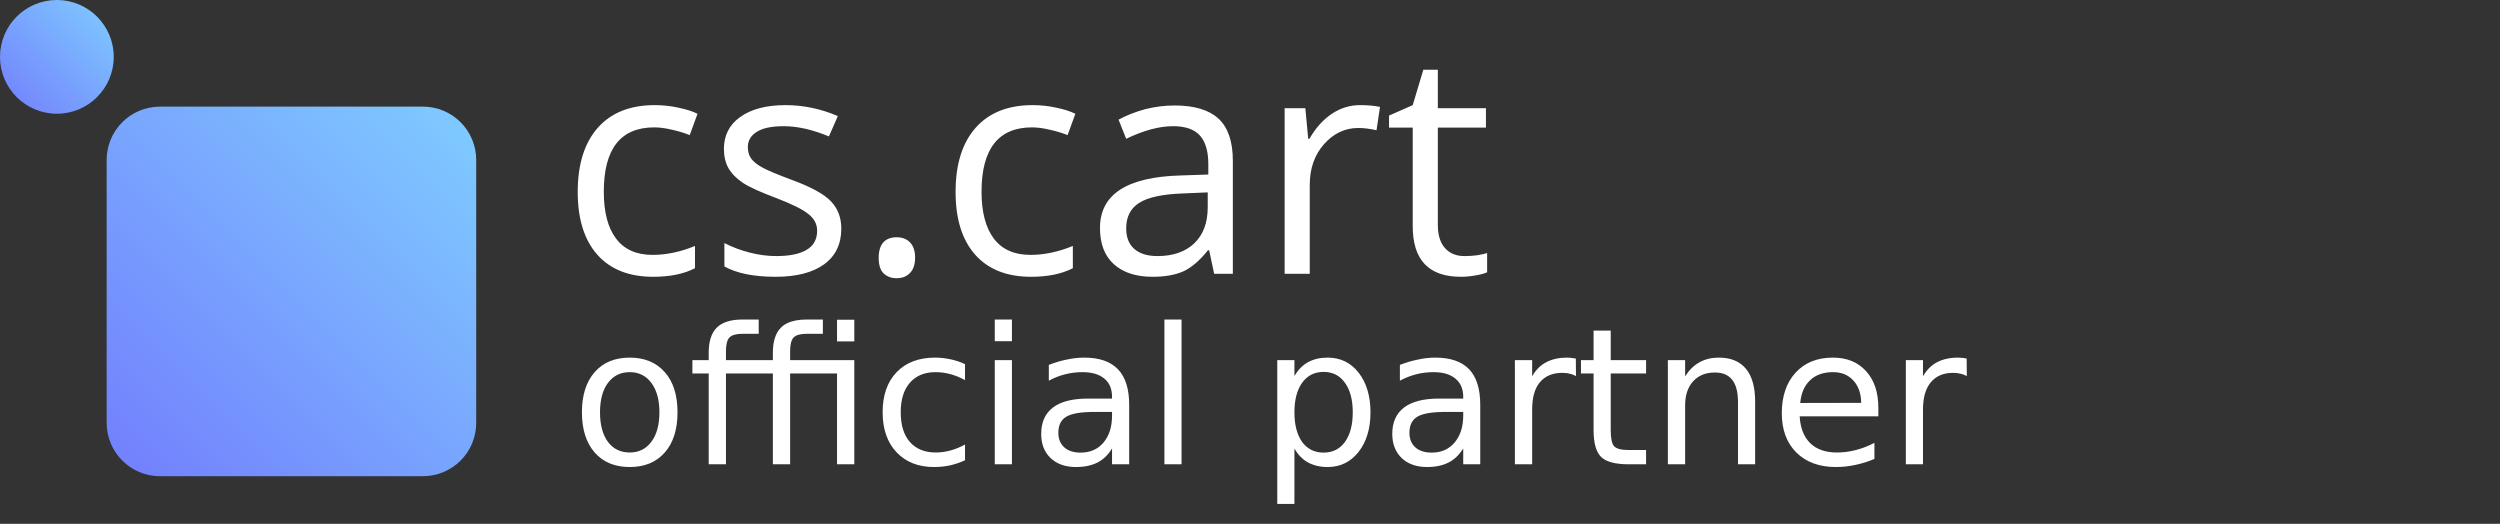
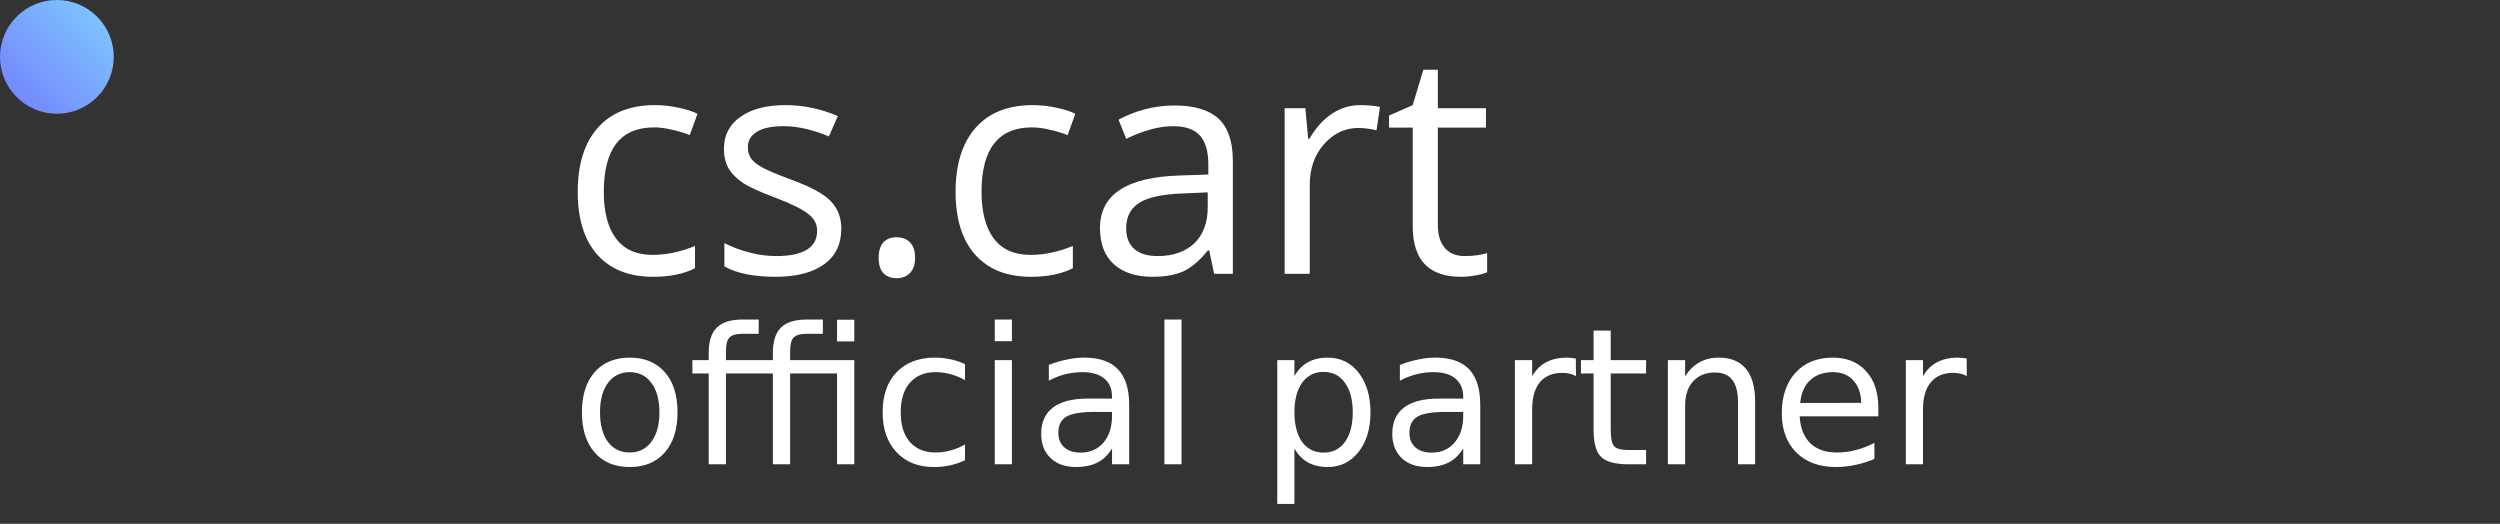
<svg xmlns="http://www.w3.org/2000/svg" width="210" height="44" viewBox="0 0 210 44" fill="none">
  <rect x="0" y="0" width="210" height="44" fill="#333333" stroke="none" />
  <path fill-rule="evenodd" clip-rule="evenodd" d="M52.901 30.04C54.151 30.04 55.131 30.45 55.841 31.26C56.561 32.07 56.911 33.2 56.911 34.63C56.911 36.07 56.561 37.19 55.841 38.01C55.131 38.82 54.151 39.23 52.901 39.23C51.641 39.23 50.661 38.82 49.951 38.01C49.241 37.19 48.881 36.07 48.881 34.63C48.881 33.2 49.241 32.07 49.951 31.26C50.661 30.45 51.641 30.04 52.901 30.04ZM52.901 31.26C52.131 31.26 51.521 31.56 51.071 32.16C50.621 32.76 50.401 33.59 50.401 34.63C50.401 35.68 50.621 36.51 51.061 37.11C51.511 37.71 52.121 38.01 52.901 38.01C53.661 38.01 54.271 37.71 54.721 37.1C55.171 36.5 55.391 35.67 55.391 34.63C55.391 33.6 55.171 32.78 54.721 32.17C54.271 31.56 53.661 31.26 52.901 31.26ZM62.371 26.84H63.731V28.04H62.351C61.841 28.04 61.481 28.14 61.271 28.35C61.081 28.56 60.981 28.93 60.981 29.48V30.25H64.921V29.64C64.921 28.67 65.151 27.96 65.601 27.52C65.751 27.37 65.921 27.25 66.131 27.15C66.531 26.95 67.081 26.84 67.761 26.84H69.121V28.04H67.741C67.231 28.04 66.871 28.14 66.661 28.35C66.471 28.56 66.371 28.93 66.371 29.48V30.25H71.761V39H70.311V31.37H66.371V39H64.921V31.37H60.981V39H59.531V31.37H58.161V30.25H59.531V29.64C59.531 28.67 59.761 27.96 60.211 27.52C60.661 27.07 61.381 26.84 62.371 26.84ZM70.311 28.68V26.86H71.761V28.68H70.311ZM81.061 30.59V31.93C80.661 31.71 80.251 31.54 79.841 31.43C79.431 31.32 79.021 31.26 78.601 31.26C77.671 31.26 76.951 31.55 76.431 32.15C75.911 32.74 75.661 33.57 75.661 34.63C75.661 35.7 75.911 36.53 76.431 37.13C76.951 37.71 77.671 38.01 78.601 38.01C79.021 38.01 79.431 37.95 79.841 37.84C80.251 37.73 80.661 37.56 81.061 37.34V38.66C80.661 38.85 80.241 38.99 79.811 39.09C79.391 39.18 78.931 39.23 78.451 39.23C77.131 39.23 76.081 38.81 75.301 37.98C74.531 37.16 74.141 36.04 74.141 34.63C74.141 33.21 74.531 32.08 75.311 31.27C76.101 30.45 77.171 30.04 78.541 30.04C78.981 30.04 79.411 30.09 79.841 30.18C80.261 30.27 80.671 30.4 81.061 30.59ZM83.561 39V30.25H85.001V39H83.561ZM83.561 28.66V26.84H85.001V28.66H83.561ZM94.851 34.01V39H93.411V37.67C93.091 38.2 92.681 38.6 92.191 38.85C91.701 39.1 91.101 39.23 90.391 39.23C89.491 39.23 88.781 38.98 88.251 38.48C87.721 37.97 87.461 37.3 87.461 36.45C87.461 35.47 87.791 34.73 88.451 34.23C89.111 33.73 90.091 33.48 91.401 33.48H93.411V33.34C93.411 32.67 93.201 32.16 92.761 31.8C92.331 31.44 91.721 31.26 90.931 31.26C90.431 31.26 89.941 31.32 89.471 31.44C88.991 31.56 88.541 31.74 88.101 31.98V30.65C88.631 30.45 89.141 30.29 89.631 30.2C90.131 30.09 90.611 30.04 91.081 30.04C92.341 30.04 93.291 30.37 93.911 31.02C94.541 31.68 94.851 32.67 94.851 34.01ZM93.411 34.6H91.981C90.821 34.6 90.021 34.73 89.571 35C89.121 35.27 88.901 35.72 88.901 36.36C88.901 36.87 89.071 37.28 89.401 37.58C89.741 37.88 90.201 38.02 90.771 38.02C91.571 38.02 92.211 37.74 92.691 37.18C93.171 36.61 93.411 35.86 93.411 34.92V34.6ZM97.811 39V26.84H99.251V39H97.811ZM108.731 37.69V42.33H107.291V30.25H108.731V31.58C109.041 31.06 109.421 30.67 109.881 30.42C110.341 30.17 110.891 30.04 111.531 30.04C112.591 30.04 113.461 30.46 114.121 31.3C114.781 32.15 115.121 33.26 115.121 34.63C115.121 36.01 114.781 37.12 114.121 37.96C113.461 38.8 112.591 39.23 111.531 39.23C110.891 39.23 110.341 39.1 109.881 38.85C109.421 38.6 109.041 38.21 108.731 37.69ZM113.631 34.63C113.631 33.58 113.411 32.75 112.971 32.15C112.541 31.54 111.941 31.24 111.181 31.24C110.421 31.24 109.821 31.54 109.381 32.15C108.951 32.75 108.731 33.58 108.731 34.63C108.731 35.69 108.951 36.52 109.381 37.13C109.821 37.72 110.421 38.02 111.181 38.02C111.941 38.02 112.541 37.72 112.971 37.13C113.411 36.52 113.631 35.69 113.631 34.63ZM124.341 34.01V39H122.911V37.67C122.581 38.2 122.171 38.6 121.681 38.85C121.191 39.1 120.591 39.23 119.881 39.23C118.991 39.23 118.271 38.98 117.741 38.48C117.221 37.97 116.951 37.3 116.951 36.45C116.951 35.47 117.281 34.73 117.941 34.23C118.601 33.73 119.581 33.48 120.891 33.48H122.911V33.34C122.911 32.67 122.691 32.16 122.251 31.8C121.821 31.44 121.211 31.26 120.421 31.26C119.921 31.26 119.431 31.32 118.961 31.44C118.491 31.56 118.031 31.74 117.591 31.98V30.65C118.121 30.45 118.631 30.29 119.131 30.2C119.621 30.09 120.101 30.04 120.571 30.04C121.841 30.04 122.781 30.37 123.411 31.02C124.031 31.68 124.341 32.67 124.341 34.01ZM122.911 34.6H121.481C120.321 34.6 119.511 34.73 119.061 35C118.611 35.27 118.391 35.72 118.391 36.36C118.391 36.87 118.561 37.28 118.891 37.58C119.231 37.88 119.691 38.02 120.271 38.02C121.061 38.02 121.701 37.74 122.181 37.18C122.661 36.61 122.911 35.86 122.911 34.92V34.6ZM132.371 30.12L132.381 31.59C132.211 31.5 132.041 31.43 131.841 31.39C131.661 31.34 131.451 31.32 131.221 31.32C130.411 31.32 129.781 31.59 129.341 32.12C128.911 32.64 128.701 33.4 128.701 34.39V39H127.251V30.25H128.701V31.61C129.001 31.08 129.391 30.68 129.881 30.43C130.361 30.17 130.951 30.04 131.641 30.04C131.741 30.04 131.851 30.05 131.971 30.06C132.091 30.07 132.221 30.09 132.371 30.12ZM133.861 27.77H135.301V30.25H138.271V31.37H135.301V36.12C135.301 36.83 135.401 37.29 135.591 37.49C135.791 37.7 136.191 37.8 136.791 37.8H138.271V39H136.791C135.681 39 134.911 38.79 134.491 38.38C134.071 37.97 133.861 37.21 133.861 36.12V31.37H132.801V30.25H133.861V27.77ZM147.431 33.72V39H145.991V33.77C145.991 32.94 145.831 32.32 145.511 31.91C145.181 31.49 144.701 31.29 144.051 31.29C143.281 31.29 142.671 31.54 142.221 32.03C141.771 32.53 141.551 33.2 141.551 34.05V39H140.101V30.25H141.551V31.61C141.891 31.08 142.291 30.69 142.761 30.43C143.231 30.17 143.771 30.04 144.381 30.04C145.381 30.04 146.141 30.35 146.661 30.98C147.171 31.6 147.431 32.51 147.431 33.72ZM157.781 34.27V34.97H151.171C151.231 35.96 151.531 36.71 152.061 37.23C152.601 37.75 153.341 38.01 154.301 38.01C154.851 38.01 155.381 37.94 155.901 37.8C156.421 37.67 156.931 37.47 157.451 37.2V38.55C156.931 38.77 156.401 38.94 155.861 39.05C155.321 39.17 154.771 39.23 154.211 39.23C152.821 39.23 151.711 38.82 150.891 38.01C150.081 37.2 149.671 36.1 149.671 34.71C149.671 33.28 150.061 32.14 150.831 31.3C151.601 30.46 152.651 30.04 153.961 30.04C155.141 30.04 156.071 30.42 156.751 31.18C157.441 31.93 157.781 32.96 157.781 34.27ZM151.221 33.85L156.341 33.84C156.331 33.06 156.111 32.43 155.681 31.96C155.251 31.49 154.681 31.26 153.981 31.26C153.171 31.26 152.531 31.48 152.051 31.94C151.571 32.39 151.291 33.03 151.221 33.85ZM165.201 30.12L165.211 31.59C165.051 31.5 164.871 31.43 164.681 31.39C164.491 31.34 164.281 31.32 164.051 31.32C163.241 31.32 162.621 31.59 162.181 32.12C161.751 32.64 161.531 33.4 161.531 34.39V39H160.091V30.25H161.531V31.61C161.831 31.08 162.231 30.68 162.711 30.43C163.201 30.17 163.781 30.04 164.481 30.04C164.581 30.04 164.681 30.05 164.801 30.06C164.921 30.07 165.061 30.09 165.201 30.12Z" fill="white" />
  <path fill-rule="evenodd" clip-rule="evenodd" d="M50.179 21.4C49.079 20.16 48.529 18.4 48.529 16.13C48.529 13.8 49.089 12.01 50.209 10.74C51.329 9.47 52.929 8.83 55.009 8.83C55.679 8.83 56.349 8.9 57.009 9.05C57.679 9.19 58.209 9.36 58.589 9.56L57.939 11.35C57.469 11.16 56.969 11.01 56.419 10.89C55.869 10.76 55.379 10.7 54.959 10.7C52.129 10.7 50.719 12.5 50.719 16.11C50.719 17.82 51.059 19.13 51.749 20.04C52.439 20.96 53.459 21.41 54.819 21.41C55.979 21.41 57.169 21.16 58.379 20.66V22.53C57.449 23.01 56.279 23.25 54.869 23.25C52.849 23.25 51.289 22.64 50.179 21.4ZM69.229 22.2C68.259 22.9 66.909 23.25 65.159 23.25C63.319 23.25 61.879 22.96 60.849 22.38V20.42C61.519 20.76 62.229 21.03 62.989 21.22C63.759 21.42 64.499 21.51 65.209 21.51C66.319 21.51 67.159 21.34 67.749 20.99C68.349 20.64 68.639 20.1 68.639 19.38C68.639 18.84 68.409 18.38 67.929 18C67.469 17.61 66.549 17.15 65.189 16.63C63.889 16.14 62.969 15.73 62.419 15.37C61.879 15.01 61.469 14.6 61.199 14.14C60.939 13.68 60.809 13.14 60.809 12.5C60.809 11.37 61.269 10.47 62.189 9.82C63.119 9.16 64.379 8.83 65.989 8.83C67.489 8.83 68.949 9.14 70.379 9.75L69.629 11.46C68.239 10.88 66.969 10.6 65.839 10.6C64.839 10.6 64.079 10.75 63.579 11.07C63.069 11.38 62.819 11.81 62.819 12.36C62.819 12.73 62.909 13.05 63.089 13.31C63.289 13.58 63.599 13.83 64.019 14.06C64.439 14.3 65.259 14.64 66.459 15.09C68.109 15.69 69.219 16.3 69.799 16.91C70.379 17.52 70.669 18.28 70.669 19.2C70.669 20.5 70.189 21.5 69.229 22.2ZM73.809 21.65C73.809 21.09 73.939 20.66 74.189 20.37C74.449 20.08 74.829 19.93 75.309 19.93C75.799 19.93 76.179 20.08 76.449 20.37C76.729 20.66 76.869 21.09 76.869 21.65C76.869 22.2 76.729 22.63 76.449 22.92C76.169 23.22 75.789 23.37 75.309 23.37C74.879 23.37 74.519 23.24 74.229 22.97C73.949 22.7 73.809 22.26 73.809 21.65ZM81.919 21.4C80.819 20.16 80.269 18.4 80.269 16.13C80.269 13.8 80.829 12.01 81.949 10.74C83.069 9.47 84.669 8.83 86.749 8.83C87.409 8.83 88.079 8.9 88.749 9.05C89.419 9.19 89.939 9.36 90.329 9.56L89.679 11.35C89.209 11.16 88.699 11.01 88.149 10.89C87.599 10.76 87.119 10.7 86.689 10.7C83.869 10.7 82.449 12.5 82.449 16.11C82.449 17.82 82.799 19.13 83.479 20.04C84.179 20.96 85.199 21.41 86.559 21.41C87.719 21.41 88.899 21.16 90.119 20.66V22.53C89.189 23.01 88.019 23.25 86.609 23.25C84.589 23.25 83.029 22.64 81.919 21.4ZM101.989 23L101.569 21.02H101.469C100.779 21.89 100.079 22.48 99.389 22.8C98.699 23.1 97.849 23.25 96.809 23.25C95.429 23.25 94.349 22.9 93.559 22.19C92.779 21.48 92.399 20.47 92.399 19.15C92.399 16.34 94.639 14.87 99.139 14.74L101.499 14.66V13.8C101.499 12.7 101.259 11.9 100.789 11.38C100.319 10.86 99.569 10.6 98.539 10.6C97.379 10.6 96.069 10.95 94.599 11.66L93.959 10.05C94.639 9.68 95.389 9.39 96.199 9.17C97.029 8.96 97.849 8.86 98.669 8.86C100.329 8.86 101.549 9.23 102.349 9.96C103.149 10.7 103.559 11.88 103.559 13.5V23H101.989ZM100.319 20.44C101.069 19.72 101.449 18.71 101.449 17.41V16.16L99.339 16.25C97.659 16.31 96.449 16.57 95.709 17.03C94.969 17.49 94.599 18.21 94.599 19.18C94.599 19.94 94.829 20.52 95.289 20.92C95.759 21.32 96.399 21.51 97.229 21.51C98.539 21.51 99.569 21.15 100.319 20.44ZM114.259 8.83C114.879 8.83 115.429 8.88 115.919 8.98L115.629 10.94C115.049 10.81 114.549 10.75 114.099 10.75C112.979 10.75 112.009 11.21 111.209 12.12C110.409 13.03 110.019 14.17 110.019 15.54V23H107.909V9.09H109.649L109.889 11.66H109.989C110.509 10.76 111.129 10.06 111.859 9.57C112.589 9.08 113.379 8.83 114.259 8.83ZM124.099 21.44C124.439 21.38 124.719 21.32 124.919 21.26V22.87C124.689 22.98 124.349 23.07 123.909 23.14C123.469 23.22 123.069 23.25 122.709 23.25C120.019 23.25 118.669 21.84 118.669 19V10.72H116.679V9.71L118.669 8.83L119.559 5.86H120.779V9.09H124.819V10.72H120.779V18.91C120.779 19.75 120.979 20.39 121.379 20.84C121.779 21.29 122.319 21.51 123.019 21.51C123.389 21.51 123.749 21.49 124.099 21.44Z" fill="white" />
-   <path d="M8.959 13.435C8.959 10.962 10.963 8.957 13.436 8.957H35.524C37.997 8.957 40.001 10.962 40.001 13.435V35.523C40.001 37.995 37.997 40 35.524 40H13.436C10.963 40 8.959 37.995 8.959 35.523V13.435Z" fill="url(#paint0_linear_2731_231)" />
  <circle cx="4.777" cy="4.777" r="4.777" fill="url(#paint1_linear_2731_231)" />
  <defs>
    <linearGradient id="paint0_linear_2731_231" x1="38.658" y1="10.599" x2="10.75" y2="38.507" gradientUnits="userSpaceOnUse">
      <stop stop-color="#7EC9FF" />
      <stop offset="1" stop-color="#7382FD" />
    </linearGradient>
    <linearGradient id="paint1_linear_2731_231" x1="9.141" y1="0.505" x2="0.551" y2="9.095" gradientUnits="userSpaceOnUse">
      <stop stop-color="#7EC9FF" />
      <stop offset="1" stop-color="#7382FD" />
    </linearGradient>
  </defs>
</svg>